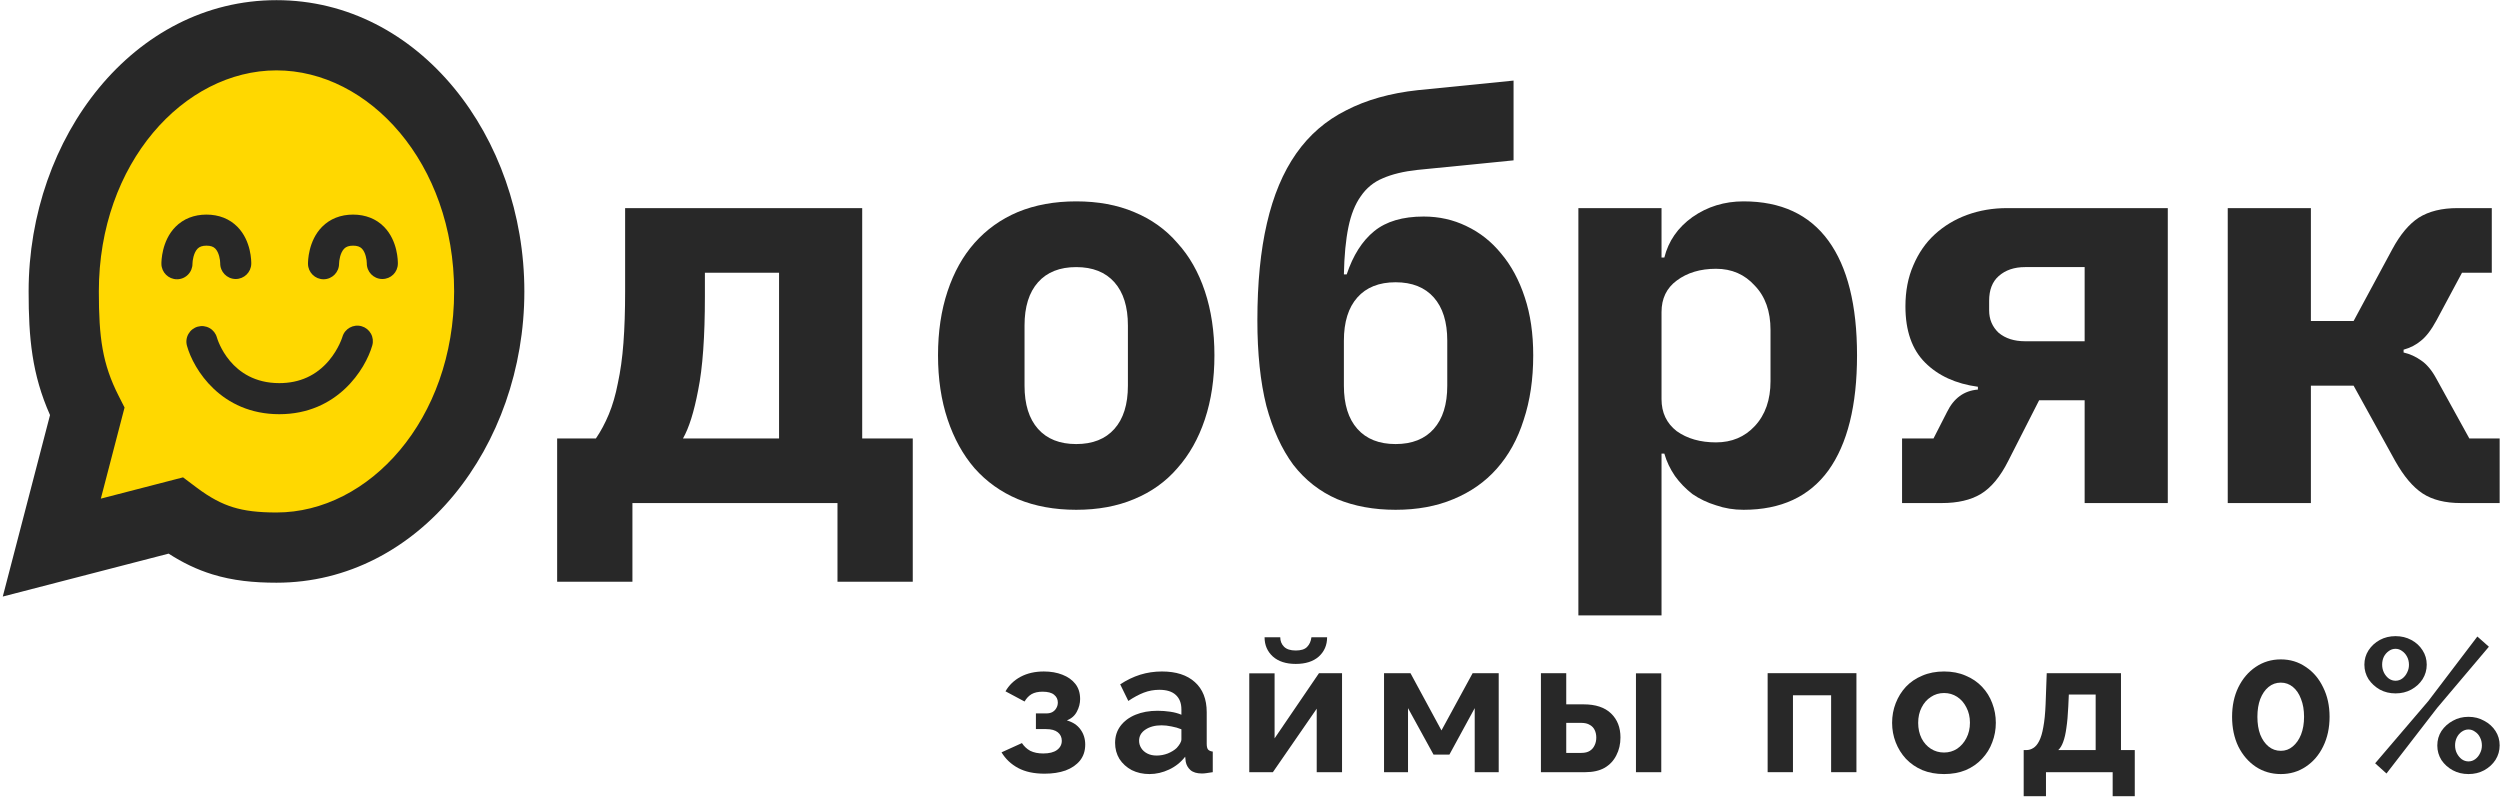
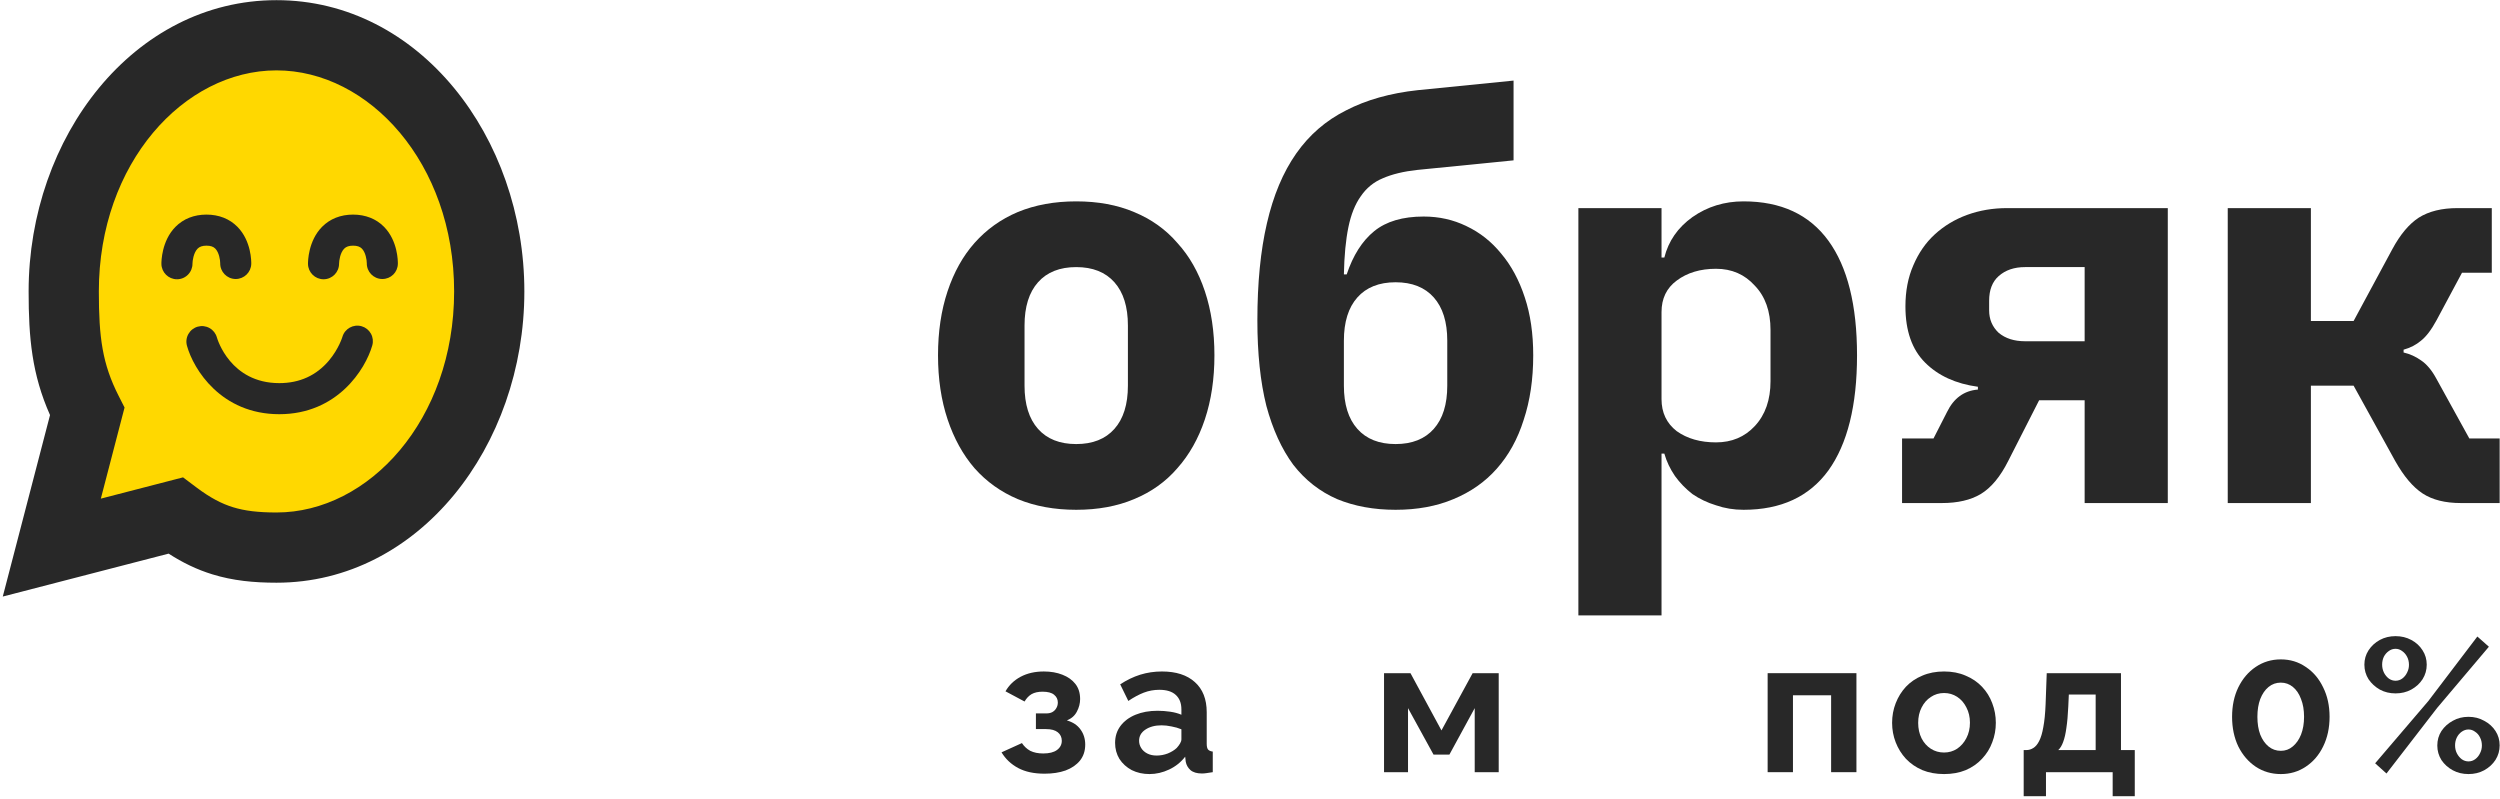
<svg xmlns="http://www.w3.org/2000/svg" width="801" height="256" viewBox="0 0 801 256" fill="none">
  <path d="M334.691 247.889C331.301 247.889 328.476 247.284 326.216 246.073C323.956 244.862 322.181 243.188 320.889 241.049L327.427 238.083C328.113 239.132 329.001 239.959 330.09 240.564C331.22 241.129 332.612 241.412 334.267 241.412C336.164 241.412 337.616 241.049 338.625 240.322C339.674 239.556 340.199 238.567 340.199 237.356C340.199 236.226 339.775 235.318 338.928 234.632C338.08 233.946 336.829 233.603 335.175 233.603H331.906V228.579H335.235C336.002 228.579 336.648 228.438 337.172 228.155C337.737 227.832 338.161 227.409 338.444 226.884C338.766 226.36 338.928 225.754 338.928 225.068C338.928 224.059 338.524 223.232 337.717 222.586C336.95 221.941 335.72 221.618 334.025 221.618C332.612 221.618 331.442 221.88 330.514 222.405C329.626 222.929 328.879 223.716 328.274 224.766L322.16 221.497C323.29 219.519 324.904 217.966 327.003 216.836C329.142 215.706 331.624 215.141 334.448 215.141C336.668 215.141 338.645 215.484 340.381 216.17C342.156 216.856 343.548 217.845 344.557 219.136C345.566 220.427 346.071 222.042 346.071 223.979C346.071 225.351 345.728 226.682 345.042 227.974C344.396 229.265 343.327 230.213 341.833 230.819C343.77 231.384 345.223 232.352 346.192 233.724C347.201 235.096 347.705 236.711 347.705 238.567C347.705 240.585 347.14 242.3 346.01 243.712C344.88 245.084 343.347 246.133 341.41 246.86C339.473 247.546 337.233 247.889 334.691 247.889Z" fill="#282828" />
  <path d="M357.275 238.022C357.275 235.964 357.84 234.168 358.97 232.635C360.14 231.061 361.754 229.85 363.812 229.003C365.87 228.155 368.231 227.732 370.895 227.732C372.226 227.732 373.578 227.832 374.95 228.034C376.322 228.236 377.513 228.559 378.522 229.003V227.308C378.522 225.29 377.916 223.736 376.706 222.647C375.535 221.557 373.78 221.012 371.439 221.012C369.704 221.012 368.05 221.315 366.476 221.92C364.902 222.526 363.247 223.414 361.512 224.584L358.909 219.257C361.008 217.885 363.146 216.856 365.326 216.17C367.545 215.484 369.866 215.141 372.287 215.141C376.807 215.141 380.318 216.271 382.82 218.531C385.362 220.791 386.633 224.019 386.633 228.216V238.325C386.633 239.172 386.774 239.778 387.057 240.141C387.38 240.504 387.884 240.726 388.57 240.807V247.405C387.844 247.526 387.178 247.627 386.573 247.707C386.008 247.788 385.523 247.828 385.12 247.828C383.506 247.828 382.275 247.465 381.427 246.739C380.62 246.012 380.116 245.125 379.914 244.075L379.732 242.441C378.36 244.217 376.645 245.589 374.587 246.557C372.529 247.526 370.431 248.01 368.292 248.01C366.193 248.01 364.297 247.586 362.602 246.739C360.947 245.851 359.636 244.661 358.667 243.167C357.739 241.634 357.275 239.919 357.275 238.022ZM377.008 239.656C377.452 239.172 377.816 238.688 378.098 238.204C378.38 237.719 378.522 237.276 378.522 236.872V233.664C377.553 233.26 376.504 232.958 375.374 232.756C374.244 232.514 373.175 232.393 372.166 232.393C370.067 232.393 368.332 232.857 366.96 233.785C365.628 234.673 364.962 235.863 364.962 237.356C364.962 238.163 365.184 238.93 365.628 239.656C366.072 240.383 366.718 240.968 367.565 241.412C368.413 241.856 369.422 242.078 370.592 242.078C371.803 242.078 372.993 241.856 374.163 241.412C375.334 240.928 376.282 240.343 377.008 239.656Z" fill="#282828" />
-   <path d="M400.266 247.405V215.746H408.377V236.569L422.603 215.686H429.988V247.405H421.876V227.066L407.833 247.405H400.266ZM415.157 212.72C412.05 212.72 409.608 211.933 407.833 210.359C406.057 208.745 405.169 206.686 405.169 204.184H410.193C410.193 205.395 410.597 206.404 411.404 207.211C412.211 208.018 413.462 208.422 415.157 208.422C416.852 208.422 418.063 208.038 418.789 207.272C419.556 206.505 420.02 205.476 420.181 204.184H425.205C425.205 206.686 424.318 208.745 422.542 210.359C420.766 211.933 418.305 212.72 415.157 212.72Z" fill="#282828" />
  <path d="M443.443 247.405V215.686H451.917L461.845 234.027L471.832 215.686H480.186V247.405H472.498V226.884L464.387 241.775H459.302L451.13 226.884V247.405H443.443Z" fill="#282828" />
-   <path d="M493.713 247.405V215.686H501.824V225.673H507.393C511.227 225.673 514.153 226.642 516.171 228.579C518.188 230.516 519.197 233.079 519.197 236.267C519.197 238.405 518.753 240.322 517.865 242.017C517.018 243.712 515.767 245.044 514.112 246.012C512.458 246.941 510.4 247.405 507.938 247.405H493.713ZM501.824 241.23H506.667C507.797 241.23 508.705 241.008 509.391 240.564C510.077 240.121 510.581 239.535 510.904 238.809C511.267 238.083 511.449 237.255 511.449 236.327C511.449 235.439 511.288 234.652 510.965 233.966C510.642 233.24 510.117 232.675 509.391 232.272C508.705 231.828 507.777 231.606 506.606 231.606H501.824V241.23ZM524.161 247.405V215.746H532.272V247.405H524.161Z" fill="#282828" />
  <path d="M566.352 247.405V215.686H594.802V247.405H586.691V222.768H574.463V247.405H566.352Z" fill="#282828" />
  <path d="M622.877 248.01C620.294 248.01 617.974 247.586 615.916 246.739C613.858 245.851 612.102 244.64 610.649 243.107C609.237 241.573 608.147 239.818 607.381 237.841C606.614 235.863 606.231 233.785 606.231 231.606C606.231 229.386 606.614 227.288 607.381 225.31C608.147 223.333 609.237 221.577 610.649 220.044C612.102 218.51 613.858 217.32 615.916 216.473C617.974 215.585 620.294 215.141 622.877 215.141C625.46 215.141 627.76 215.585 629.778 216.473C631.836 217.32 633.591 218.51 635.044 220.044C636.497 221.577 637.586 223.333 638.313 225.31C639.079 227.288 639.463 229.386 639.463 231.606C639.463 233.785 639.079 235.863 638.313 237.841C637.586 239.818 636.497 241.573 635.044 243.107C633.632 244.64 631.896 245.851 629.838 246.739C627.78 247.586 625.46 248.01 622.877 248.01ZM614.584 231.606C614.584 233.462 614.947 235.117 615.674 236.569C616.4 237.982 617.389 239.092 618.64 239.899C619.891 240.706 621.303 241.109 622.877 241.109C624.41 241.109 625.803 240.706 627.054 239.899C628.305 239.051 629.293 237.921 630.02 236.509C630.787 235.056 631.17 233.401 631.17 231.545C631.17 229.729 630.787 228.095 630.02 226.642C629.293 225.189 628.305 224.059 627.054 223.252C625.803 222.445 624.41 222.042 622.877 222.042C621.303 222.042 619.891 222.465 618.64 223.313C617.389 224.12 616.4 225.25 615.674 226.703C614.947 228.115 614.584 229.749 614.584 231.606Z" fill="#282828" />
  <path d="M648.388 255.092V240.322H649.236C650.043 240.322 650.789 240.1 651.475 239.656C652.202 239.213 652.827 238.466 653.352 237.417C653.917 236.327 654.361 234.834 654.683 232.937C655.047 231.041 655.289 228.619 655.41 225.673L655.773 215.686H679.562V240.322H683.981V255.092H676.899V247.405H655.531V255.092H648.388ZM659.466 240.322H671.451V222.526H662.855L662.674 226.46C662.553 229.124 662.351 231.384 662.068 233.24C661.826 235.056 661.483 236.549 661.039 237.719C660.636 238.849 660.111 239.717 659.466 240.322Z" fill="#282828" />
  <path d="M746.394 229.669C746.394 233.22 745.708 236.388 744.336 239.172C743.005 241.916 741.148 244.075 738.767 245.649C736.427 247.223 733.763 248.01 730.777 248.01C727.791 248.01 725.107 247.223 722.726 245.649C720.386 244.075 718.529 241.916 717.157 239.172C715.825 236.388 715.16 233.22 715.16 229.669C715.16 226.117 715.825 222.97 717.157 220.226C718.529 217.441 720.386 215.262 722.726 213.688C725.107 212.074 727.791 211.267 730.777 211.267C733.763 211.267 736.427 212.074 738.767 213.688C741.148 215.262 743.005 217.441 744.336 220.226C745.708 222.97 746.394 226.117 746.394 229.669ZM738.222 229.669C738.222 227.489 737.9 225.593 737.254 223.979C736.649 222.324 735.781 221.033 734.651 220.105C733.521 219.176 732.23 218.712 730.777 218.712C729.284 218.712 727.972 219.176 726.842 220.105C725.712 221.033 724.825 222.324 724.179 223.979C723.574 225.593 723.271 227.489 723.271 229.669C723.271 231.848 723.574 233.744 724.179 235.359C724.825 236.973 725.712 238.244 726.842 239.172C727.972 240.1 729.284 240.564 730.777 240.564C732.23 240.564 733.501 240.1 734.591 239.172C735.72 238.244 736.608 236.973 737.254 235.359C737.9 233.704 738.222 231.807 738.222 229.669Z" fill="#282828" />
  <path d="M767.536 222.163C765.679 222.163 764.005 221.759 762.512 220.952C761.018 220.105 759.808 218.995 758.88 217.623C757.992 216.21 757.548 214.657 757.548 212.962C757.548 211.267 757.992 209.733 758.88 208.361C759.808 206.949 761.018 205.839 762.512 205.032C764.005 204.225 765.679 203.821 767.536 203.821C769.392 203.821 771.067 204.225 772.56 205.032C774.093 205.839 775.304 206.949 776.192 208.361C777.08 209.733 777.524 211.267 777.524 212.962C777.524 214.657 777.08 216.21 776.192 217.623C775.304 218.995 774.093 220.105 772.56 220.952C771.067 221.759 769.392 222.163 767.536 222.163ZM767.536 218.107C768.343 218.107 769.069 217.865 769.715 217.381C770.361 216.896 770.865 216.271 771.228 215.504C771.632 214.737 771.834 213.91 771.834 213.022C771.834 212.054 771.632 211.186 771.228 210.419C770.825 209.653 770.3 209.047 769.654 208.603C769.009 208.119 768.303 207.877 767.536 207.877C766.729 207.877 766.002 208.119 765.357 208.603C764.711 209.047 764.186 209.653 763.783 210.419C763.42 211.186 763.238 212.034 763.238 212.962C763.238 213.89 763.44 214.757 763.843 215.565C764.247 216.331 764.771 216.957 765.417 217.441C766.063 217.885 766.769 218.107 767.536 218.107ZM790.901 248.01C789.045 248.01 787.37 247.606 785.877 246.799C784.384 245.992 783.173 244.903 782.245 243.531C781.357 242.118 780.913 240.564 780.913 238.87C780.913 237.134 781.357 235.581 782.245 234.209C783.173 232.837 784.384 231.747 785.877 230.94C787.37 230.092 789.045 229.669 790.901 229.669C792.758 229.669 794.432 230.092 795.925 230.94C797.459 231.747 798.67 232.837 799.557 234.209C800.445 235.581 800.889 237.114 800.889 238.809C800.889 240.504 800.445 242.058 799.557 243.47C798.67 244.842 797.459 245.952 795.925 246.799C794.432 247.606 792.758 248.01 790.901 248.01ZM790.901 243.954C791.708 243.954 792.435 243.712 793.08 243.228C793.726 242.744 794.231 242.118 794.594 241.351C794.997 240.585 795.199 239.757 795.199 238.87C795.199 237.901 794.997 237.033 794.594 236.267C794.231 235.5 793.706 234.895 793.02 234.451C792.374 233.966 791.668 233.724 790.901 233.724C790.135 233.724 789.408 233.966 788.722 234.451C788.076 234.895 787.552 235.52 787.148 236.327C786.785 237.094 786.604 237.921 786.604 238.809C786.604 239.778 786.805 240.645 787.209 241.412C787.612 242.179 788.137 242.804 788.783 243.288C789.428 243.732 790.135 243.954 790.901 243.954ZM760.998 244.56L778.008 224.644L793.746 203.942L797.439 207.211L780.853 226.824L764.63 247.828L760.998 244.56Z" fill="#282828" />
-   <path d="M178.509 140.478H190.929C192.489 138.198 193.869 135.618 195.069 132.738C196.269 129.858 197.229 126.558 197.949 122.838C198.789 118.998 199.389 114.678 199.749 109.878C200.109 105.078 200.289 99.618 200.289 93.498V66.678H276.249V140.478H292.449V186.378H268.329V161.178H202.629V186.378H178.509V140.478ZM249.609 140.478V87.378H225.849V94.938C225.849 107.898 225.129 117.918 223.689 124.998C222.369 131.958 220.749 137.118 218.829 140.478H249.609Z" fill="#282828" />
  <path d="M344.821 163.338C337.861 163.338 331.621 162.198 326.101 159.918C320.701 157.638 316.081 154.338 312.241 150.018C308.521 145.698 305.641 140.478 303.601 134.358C301.561 128.238 300.541 121.398 300.541 113.838C300.541 106.278 301.561 99.438 303.601 93.318C305.641 87.198 308.521 82.038 312.241 77.838C316.081 73.518 320.701 70.218 326.101 67.938C331.621 65.658 337.861 64.518 344.821 64.518C351.781 64.518 357.961 65.658 363.361 67.938C368.882 70.218 373.502 73.518 377.222 77.838C381.062 82.038 384.002 87.198 386.042 93.318C388.082 99.438 389.102 106.278 389.102 113.838C389.102 121.398 388.082 128.238 386.042 134.358C384.002 140.478 381.062 145.698 377.222 150.018C373.502 154.338 368.882 157.638 363.361 159.918C357.961 162.198 351.781 163.338 344.821 163.338ZM344.821 142.278C350.101 142.278 354.181 140.658 357.061 137.418C359.941 134.178 361.381 129.558 361.381 123.558V104.298C361.381 98.298 359.941 93.678 357.061 90.438C354.181 87.198 350.101 85.578 344.821 85.578C339.541 85.578 335.461 87.198 332.581 90.438C329.701 93.678 328.261 98.298 328.261 104.298V123.558C328.261 129.558 329.701 134.178 332.581 137.418C335.461 140.658 339.541 142.278 344.821 142.278Z" fill="#282828" />
  <path d="M447.144 163.338C440.183 163.338 433.943 162.198 428.423 159.918C422.903 157.518 418.223 153.858 414.383 148.938C410.663 143.898 407.783 137.598 405.743 130.038C403.823 122.358 402.863 113.238 402.863 102.678C402.863 90.678 403.883 80.298 405.923 71.538C407.963 62.658 411.083 55.218 415.283 49.218C419.483 43.218 424.823 38.597 431.303 35.357C437.783 31.997 445.464 29.837 454.344 28.877L484.944 25.817V51.377L454.164 54.438C449.724 54.918 446.004 55.818 443.003 57.138C440.123 58.338 437.783 60.258 435.983 62.898C434.183 65.418 432.863 68.718 432.023 72.798C431.183 76.878 430.703 81.918 430.583 87.918H431.483C433.523 81.798 436.463 77.178 440.303 74.058C444.144 70.938 449.424 69.378 456.144 69.378C461.064 69.378 465.624 70.398 469.824 72.438C474.144 74.478 477.864 77.418 480.984 81.258C484.224 85.098 486.744 89.778 488.544 95.298C490.344 100.698 491.244 106.878 491.244 113.838C491.244 121.518 490.224 128.418 488.184 134.538C486.264 140.658 483.384 145.878 479.544 150.198C475.824 154.398 471.204 157.638 465.684 159.918C460.284 162.198 454.104 163.338 447.144 163.338ZM447.144 142.278C452.424 142.278 456.504 140.658 459.384 137.418C462.264 134.178 463.704 129.558 463.704 123.558V109.158C463.704 103.158 462.264 98.538 459.384 95.298C456.504 92.058 452.424 90.438 447.144 90.438C441.864 90.438 437.783 92.058 434.903 95.298C432.023 98.538 430.583 103.158 430.583 109.158V123.558C430.583 129.558 432.023 134.178 434.903 137.418C437.783 140.658 441.864 142.278 447.144 142.278Z" fill="#282828" />
  <path d="M505.713 66.678H532.353V82.518H533.253C534.573 77.238 537.573 72.918 542.253 69.558C547.053 66.198 552.513 64.518 558.633 64.518C570.633 64.518 579.693 68.718 585.813 77.118C591.933 85.518 594.993 97.758 594.993 113.838C594.993 129.918 591.933 142.218 585.813 150.738C579.693 159.138 570.633 163.338 558.633 163.338C555.513 163.338 552.573 162.858 549.813 161.898C547.053 161.058 544.533 159.858 542.253 158.298C540.093 156.618 538.233 154.698 536.673 152.538C535.113 150.258 533.973 147.858 533.253 145.338H532.353V197.178H505.713V66.678ZM549.813 141.738C554.853 141.738 558.993 139.998 562.233 136.518C565.593 132.918 567.273 128.118 567.273 122.118V105.738C567.273 99.738 565.593 94.998 562.233 91.518C558.993 87.918 554.853 86.118 549.813 86.118C544.773 86.118 540.573 87.378 537.213 89.898C533.973 92.298 532.353 95.658 532.353 99.978V127.878C532.353 132.198 533.973 135.618 537.213 138.138C540.573 140.538 544.773 141.738 549.813 141.738Z" fill="#282828" />
  <path d="M609.42 140.478H619.5L623.82 132.018C625.98 127.578 629.28 125.178 633.72 124.818V123.918C626.64 122.958 621 120.378 616.8 116.178C612.6 111.978 610.5 105.978 610.5 98.178C610.5 93.258 611.34 88.878 613.02 85.038C614.7 81.078 616.98 77.778 619.86 75.138C622.86 72.378 626.34 70.278 630.3 68.838C634.26 67.398 638.52 66.678 643.08 66.678H694.561V113.928V161.178H667.92V128.238H653.34L643.44 147.678C640.92 152.718 637.98 156.258 634.62 158.298C631.38 160.218 627.24 161.178 622.2 161.178H609.42V140.478ZM667.92 109.338V85.578H648.84C645.36 85.578 642.54 86.538 640.38 88.458C638.34 90.258 637.32 92.898 637.32 96.378V99.438C637.32 102.318 638.34 104.718 640.38 106.638C642.54 108.438 645.36 109.338 648.84 109.338H667.92Z" fill="#282828" />
  <path d="M713.769 66.678H740.409V102.858H754.089L766.509 79.818C769.029 75.138 771.849 71.778 774.969 69.738C778.209 67.698 782.349 66.678 787.389 66.678H798.369V87.378H788.829L780.729 102.498C779.049 105.618 777.369 107.838 775.689 109.158C774.129 110.478 772.269 111.438 770.109 112.038V112.938C772.149 113.418 774.009 114.258 775.689 115.458C777.489 116.658 779.109 118.578 780.549 121.218L791.169 140.478H800.889V161.178H788.469C783.429 161.178 779.349 160.158 776.229 158.118C773.109 156.078 770.169 152.598 767.409 147.678L754.089 123.558H740.409V161.178H713.769V113.928V66.678Z" fill="#282828" />
  <path d="M20.42 93.375C20.42 109.018 21.638 119.419 27.947 131.861L16.598 175.45L56.221 165.194C66.679 173.056 75.349 175.45 88.587 175.45C126.234 175.45 156.753 138.703 156.753 93.375C156.753 48.046 126.234 11.3 88.587 11.3C50.939 11.3 20.42 48.046 20.42 93.375Z" fill="#FFD800" />
  <path fill-rule="evenodd" clip-rule="evenodd" d="M88.587 22.55C118.156 22.55 145.503 52.214 145.503 93.375C145.503 134.536 118.156 164.2 88.587 164.2C82.632 164.2 78.366 163.657 74.675 162.519C71.045 161.4 67.411 159.532 62.981 156.202L58.648 152.945L32.307 159.763L39.907 130.573L37.98 126.773C32.825 116.605 31.67 108.246 31.67 93.375C31.67 52.214 59.017 22.55 88.587 22.55ZM168.003 93.375C168.003 43.879 134.312 0.05 88.587 0.05C42.861 0.05 9.17 43.879 9.17 93.375C9.17 108.299 10.229 119.939 16.028 132.988L0.889 191.136L54.029 177.382C58.533 180.29 63.096 182.495 68.047 184.021C74.616 186.046 81.304 186.7 88.587 186.7C134.312 186.7 168.003 142.871 168.003 93.375Z" fill="#282828" />
  <path d="M123.06 72.688C120.539 70.116 117.101 68.757 113.12 68.757C109.139 68.757 105.729 70.111 103.197 72.671C98.726 77.194 98.673 83.817 98.681 84.558C98.713 87.27 100.946 89.477 103.658 89.477H103.717C106.456 89.444 108.659 87.194 108.636 84.458C108.649 83.565 108.97 80.993 110.276 79.669C110.922 79.016 111.825 78.711 113.12 78.711C114.415 78.711 115.308 79.007 115.939 79.645C117.147 80.862 117.526 83.32 117.522 84.328C117.474 87.066 119.659 89.338 122.404 89.393C122.433 89.393 122.461 89.393 122.49 89.393C125.24 89.393 127.422 87.264 127.474 84.516C127.488 83.782 127.492 77.21 123.06 72.69V72.688Z" fill="#282828" />
  <path d="M70.554 84.328C70.507 87.066 72.692 89.338 75.437 89.393C75.465 89.393 75.49 89.393 75.518 89.393C78.225 89.393 80.454 87.221 80.506 84.516C80.521 83.782 80.525 77.21 76.093 72.69C73.572 70.116 70.134 68.757 66.153 68.757C62.172 68.757 58.761 70.111 56.23 72.671C51.759 77.194 51.705 83.817 51.714 84.558C51.746 87.27 53.978 89.477 56.691 89.477V88.032L56.697 88.754L56.702 89.477H56.741C58.065 89.469 59.308 88.942 60.238 87.996C61.172 87.045 61.679 85.789 61.669 84.458C61.682 83.565 62.003 80.993 63.309 79.669C63.955 79.016 64.858 78.711 66.153 78.711C67.448 78.711 68.341 79.007 68.972 79.645C70.18 80.862 70.559 83.32 70.554 84.328Z" fill="#282828" />
  <path d="M115.855 104.526C113.216 103.773 110.458 105.306 109.705 107.938C109.693 107.975 108.552 111.764 105.429 115.481C101.373 120.307 96.007 122.753 89.483 122.753C73.839 122.753 69.666 108.719 69.498 108.133C69.144 106.849 68.312 105.78 67.155 105.124C65.999 104.469 64.658 104.303 63.377 104.657C62.096 105.011 61.029 105.842 60.372 106.998C59.716 108.154 59.548 109.497 59.902 110.778C61.993 118.363 70.867 132.708 89.483 132.708C108.099 132.708 117.098 118.298 119.274 110.679C119.639 109.4 119.485 108.056 118.839 106.894C118.193 105.732 117.134 104.891 115.853 104.526H115.855Z" fill="#282828" />
</svg>